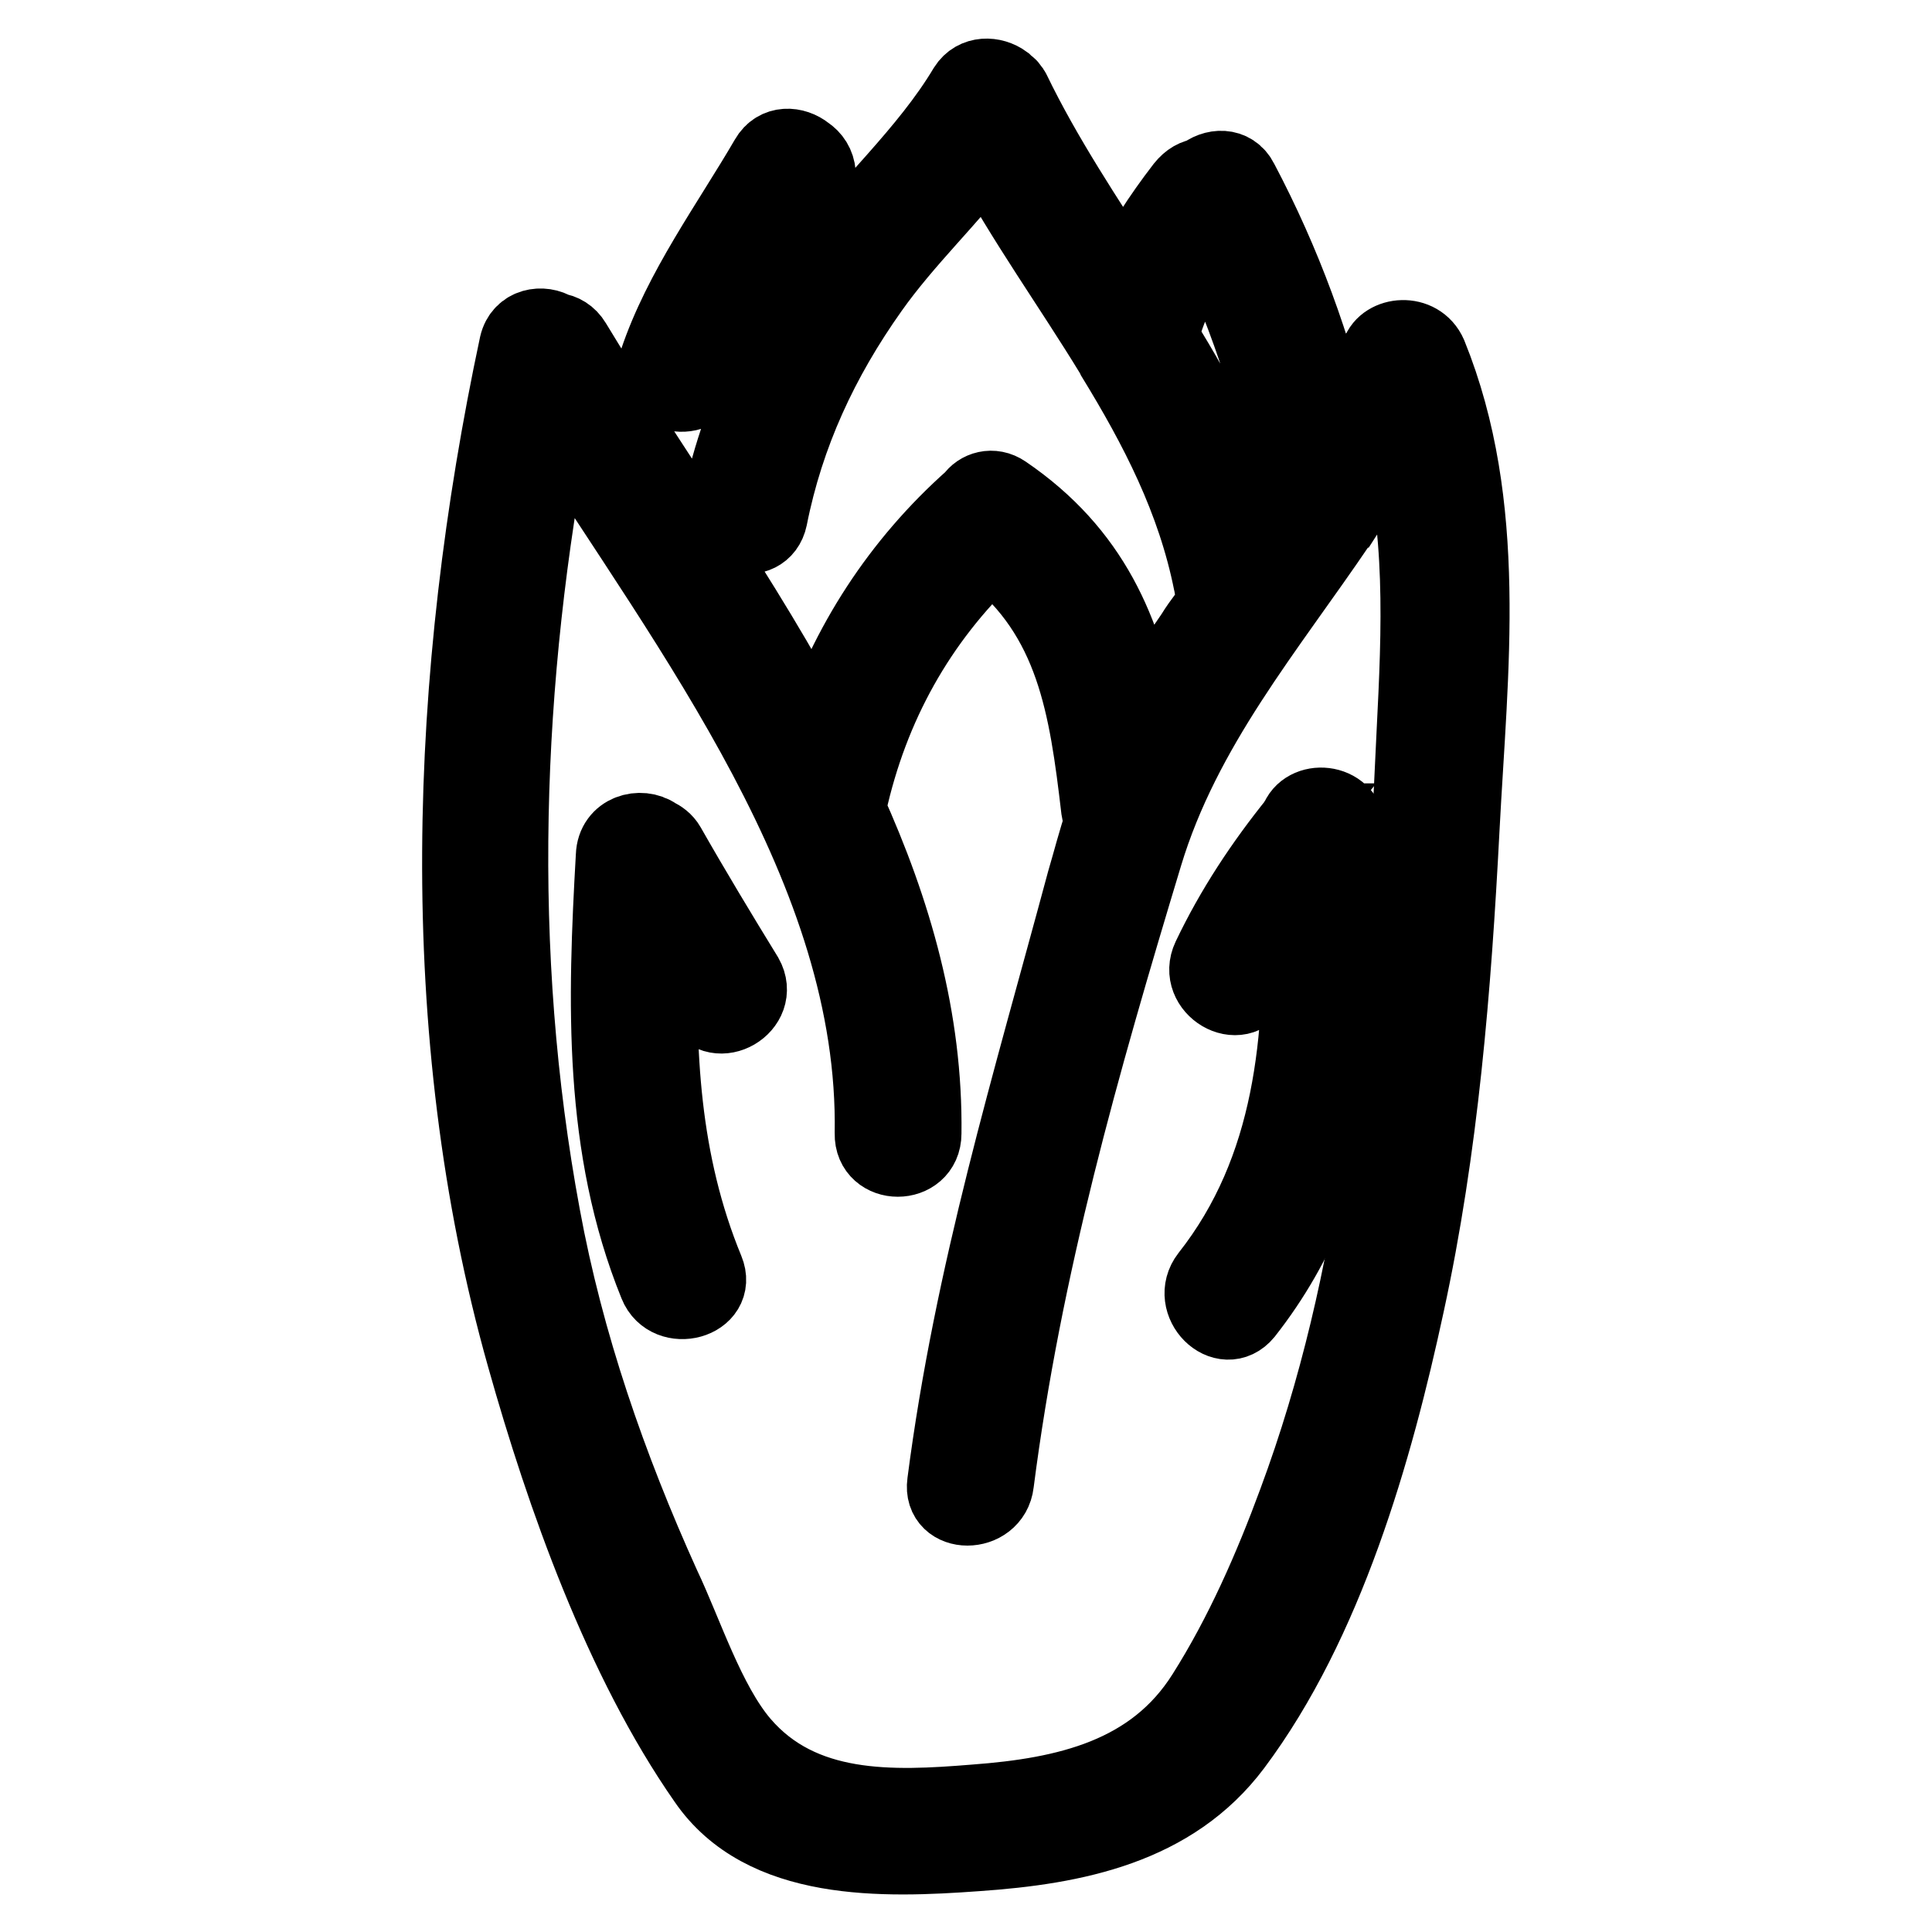
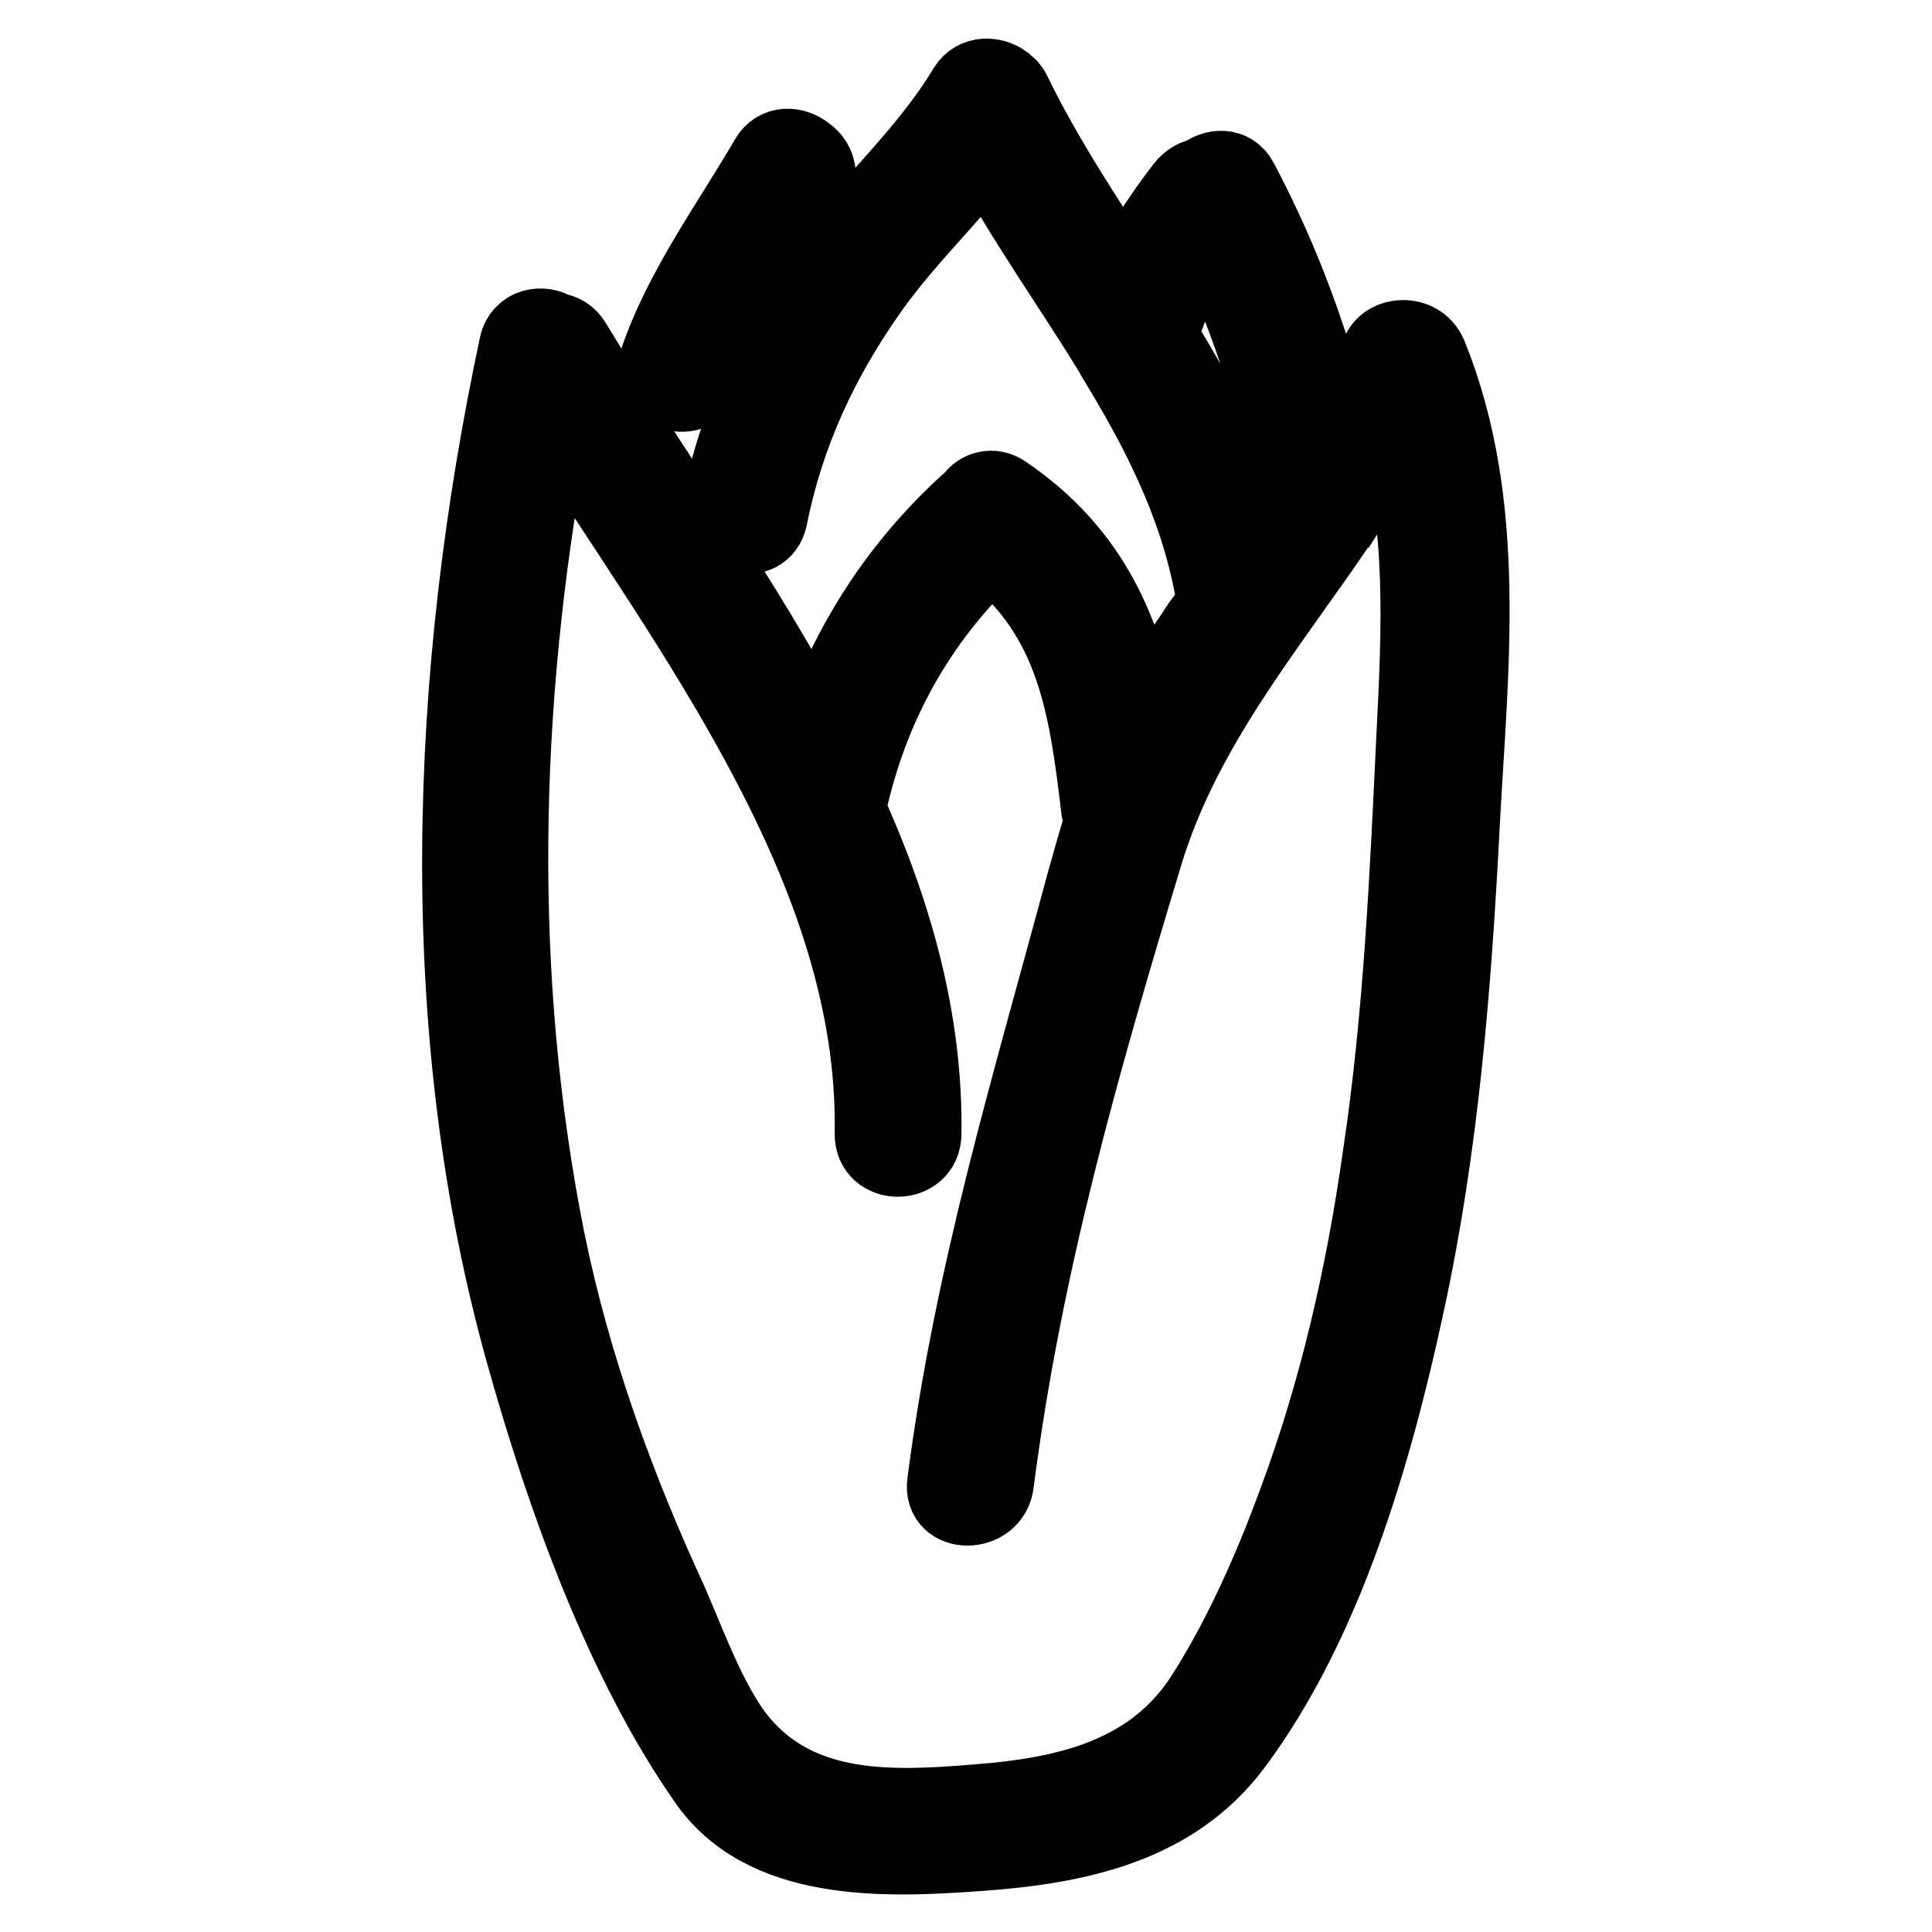
<svg xmlns="http://www.w3.org/2000/svg" version="1.1" x="0px" y="0px" viewBox="0 0 256 256" enable-background="new 0 0 256 256" xml:space="preserve">
  <g>
    <path stroke-width="10" fill-opacity="0" stroke="#000000" d="M189.4,47c-1.4-3.2-5.9-2.7-6.7-0.2c-0.4,0.4-0.6,0.7-0.9,1.2c-1.5,3.5-3.1,6.6-4.9,9.7 c-2.7-11.7-6.8-22.9-12.5-33.7c-1.1-2.2-3.6-2-5.1-0.7c-0.9,0.1-1.7,0.5-2.5,1.5c-3,3.9-5.7,8-7.7,12.3c-5.2-8.1-10.7-16.3-14.9-25 c0-0.1-0.1-0.1-0.2-0.2c-0.1-0.2-0.2-0.5-0.5-0.6l-0.4-0.4c-1.5-1.1-3.9-1.2-5.1,0.7c-5.2,8.7-13.1,15.6-19.2,23.8 c0-4.1-0.1-8.3-0.4-12.4c-0.1-1.2-0.7-2.1-1.6-2.7c-1.5-1.2-3.9-1.4-5.1,0.7C96.7,29.6,90.2,38.4,87,48c-1.4,4.2,5.2,6,6.6,1.9 c2-5.7,5.2-11.2,8.6-16.4c0,4.9-0.1,9.8-0.5,14.7c-2.7,5.9-5,12.1-6.3,18.5c-0.9,4.4,5.7,6.2,6.6,1.9c2.2-11.1,6.8-21,13.4-30.3 c4.6-6.5,10.5-12,15.3-18.3c5,9.3,11.2,17.9,16.7,26.9c0.1,0.1,0.1,0.2,0.2,0.4c5.7,9.3,10.7,18.9,12.9,30c0.1,0.9,0.6,1.4,1.1,1.9 c-1.1,1.6-2.4,3.1-3.5,4.9c-2.7,3.9-5,7.7-6.8,11.8c-2.2-12.2-6.6-22.7-18.2-30.6c-1.6-1.1-3.4-0.5-4.2,0.7 c-9.7,8.6-16.7,19.4-20.7,31.6C98.7,79.3,86,62,76,45.4c-0.6-1-1.5-1.5-2.4-1.6c-1.7-1.1-4.5-0.7-5.1,1.9 c-9.3,43.6-11.2,90.9,1,134.1c5.2,18.5,12.9,40.2,24,56.1c7.6,11.1,23.5,10.6,35.9,9.7c13.1-0.9,26-3.5,34.1-14.3 c12.2-16.3,18.7-39,22.9-58.5c4.5-20.7,6.2-41.8,7.3-63C194.8,88.7,197.5,67,189.4,47L189.4,47z M153.8,44.7 c1.1-4.9,3.7-9.1,6.6-13.1c5.2,11,8.8,22.4,11.1,34.4c-1.6,2.4-3.4,4.6-5.1,7C164,62.6,159.3,53.5,153.8,44.7z M187.4,97.1 c-0.9,18.8-1.7,37.5-4.5,56.1c-2.2,15.6-5.7,31-11.2,45.8c-3.2,8.7-7.1,17.6-12.1,25.5c-6.8,10.8-18.3,13.4-30.4,14.3 c-11,0.9-23,1.4-30.9-7.8c-4.6-5.4-7.5-14.6-10.5-20.9c-7.1-15.7-12.8-32.1-15.9-49c-6.5-35-5.2-71.1,1.5-105.9 c18.1,28.6,42.8,60.1,42.2,95c-0.1,4.5,6.8,4.5,6.8,0c0.2-15.1-3.9-29.4-10.1-43.1c0.1-0.1,0.2-0.4,0.2-0.5 c2.9-13.1,9.2-24.4,18.8-33.5c11,8.7,12.7,20.5,14.3,34.1c0.1,0.6,0.2,1,0.5,1.5c-0.9,2.6-1.6,5.4-2.4,8.1 c-7.2,26.8-14.9,51.9-18.5,79.7c-0.6,4.4,6.3,4.4,6.8,0c3.7-28.8,11.3-55.4,19.7-83.2c5.1-16.9,16.2-29.9,25.8-44.1 c0.1-0.1,0.2-0.4,0.4-0.5c2.5-3.9,5-7.7,7.1-11.8C188.7,69.8,188.1,83.3,187.4,97.1z" />
-     <path stroke-width="10" fill-opacity="0" stroke="#000000" d="M88.5,112.1c-0.4-0.7-1-1.1-1.6-1.4c-2-1.4-5.5-0.5-5.6,2.7c-1.1,19.3-1.7,38.6,5.7,56.8 c1.6,4,8.3,2.2,6.6-1.9c-5.9-14.3-6.6-29.1-6-44.2c1.7,3,3.5,5.9,5.2,8.8c2.2,3.9,8.2,0.4,6-3.5C95.3,123.7,91.8,117.9,88.5,112.1z  M171.9,108.8C171.9,108.8,171.7,108.8,171.9,108.8c-4.6,5.7-8.5,11.6-11.6,18.1c-1.9,4,4,7.5,6,3.5c1.7-3.5,3.6-7,5.9-10.2 c0.5,17.3-0.9,34.7-12.1,48.9c-2.7,3.5,2.1,8.3,4.9,4.9c14.7-18.7,14.8-41.2,13.7-64C178.3,106,172.9,105.7,171.9,108.8z" />
  </g>
</svg>